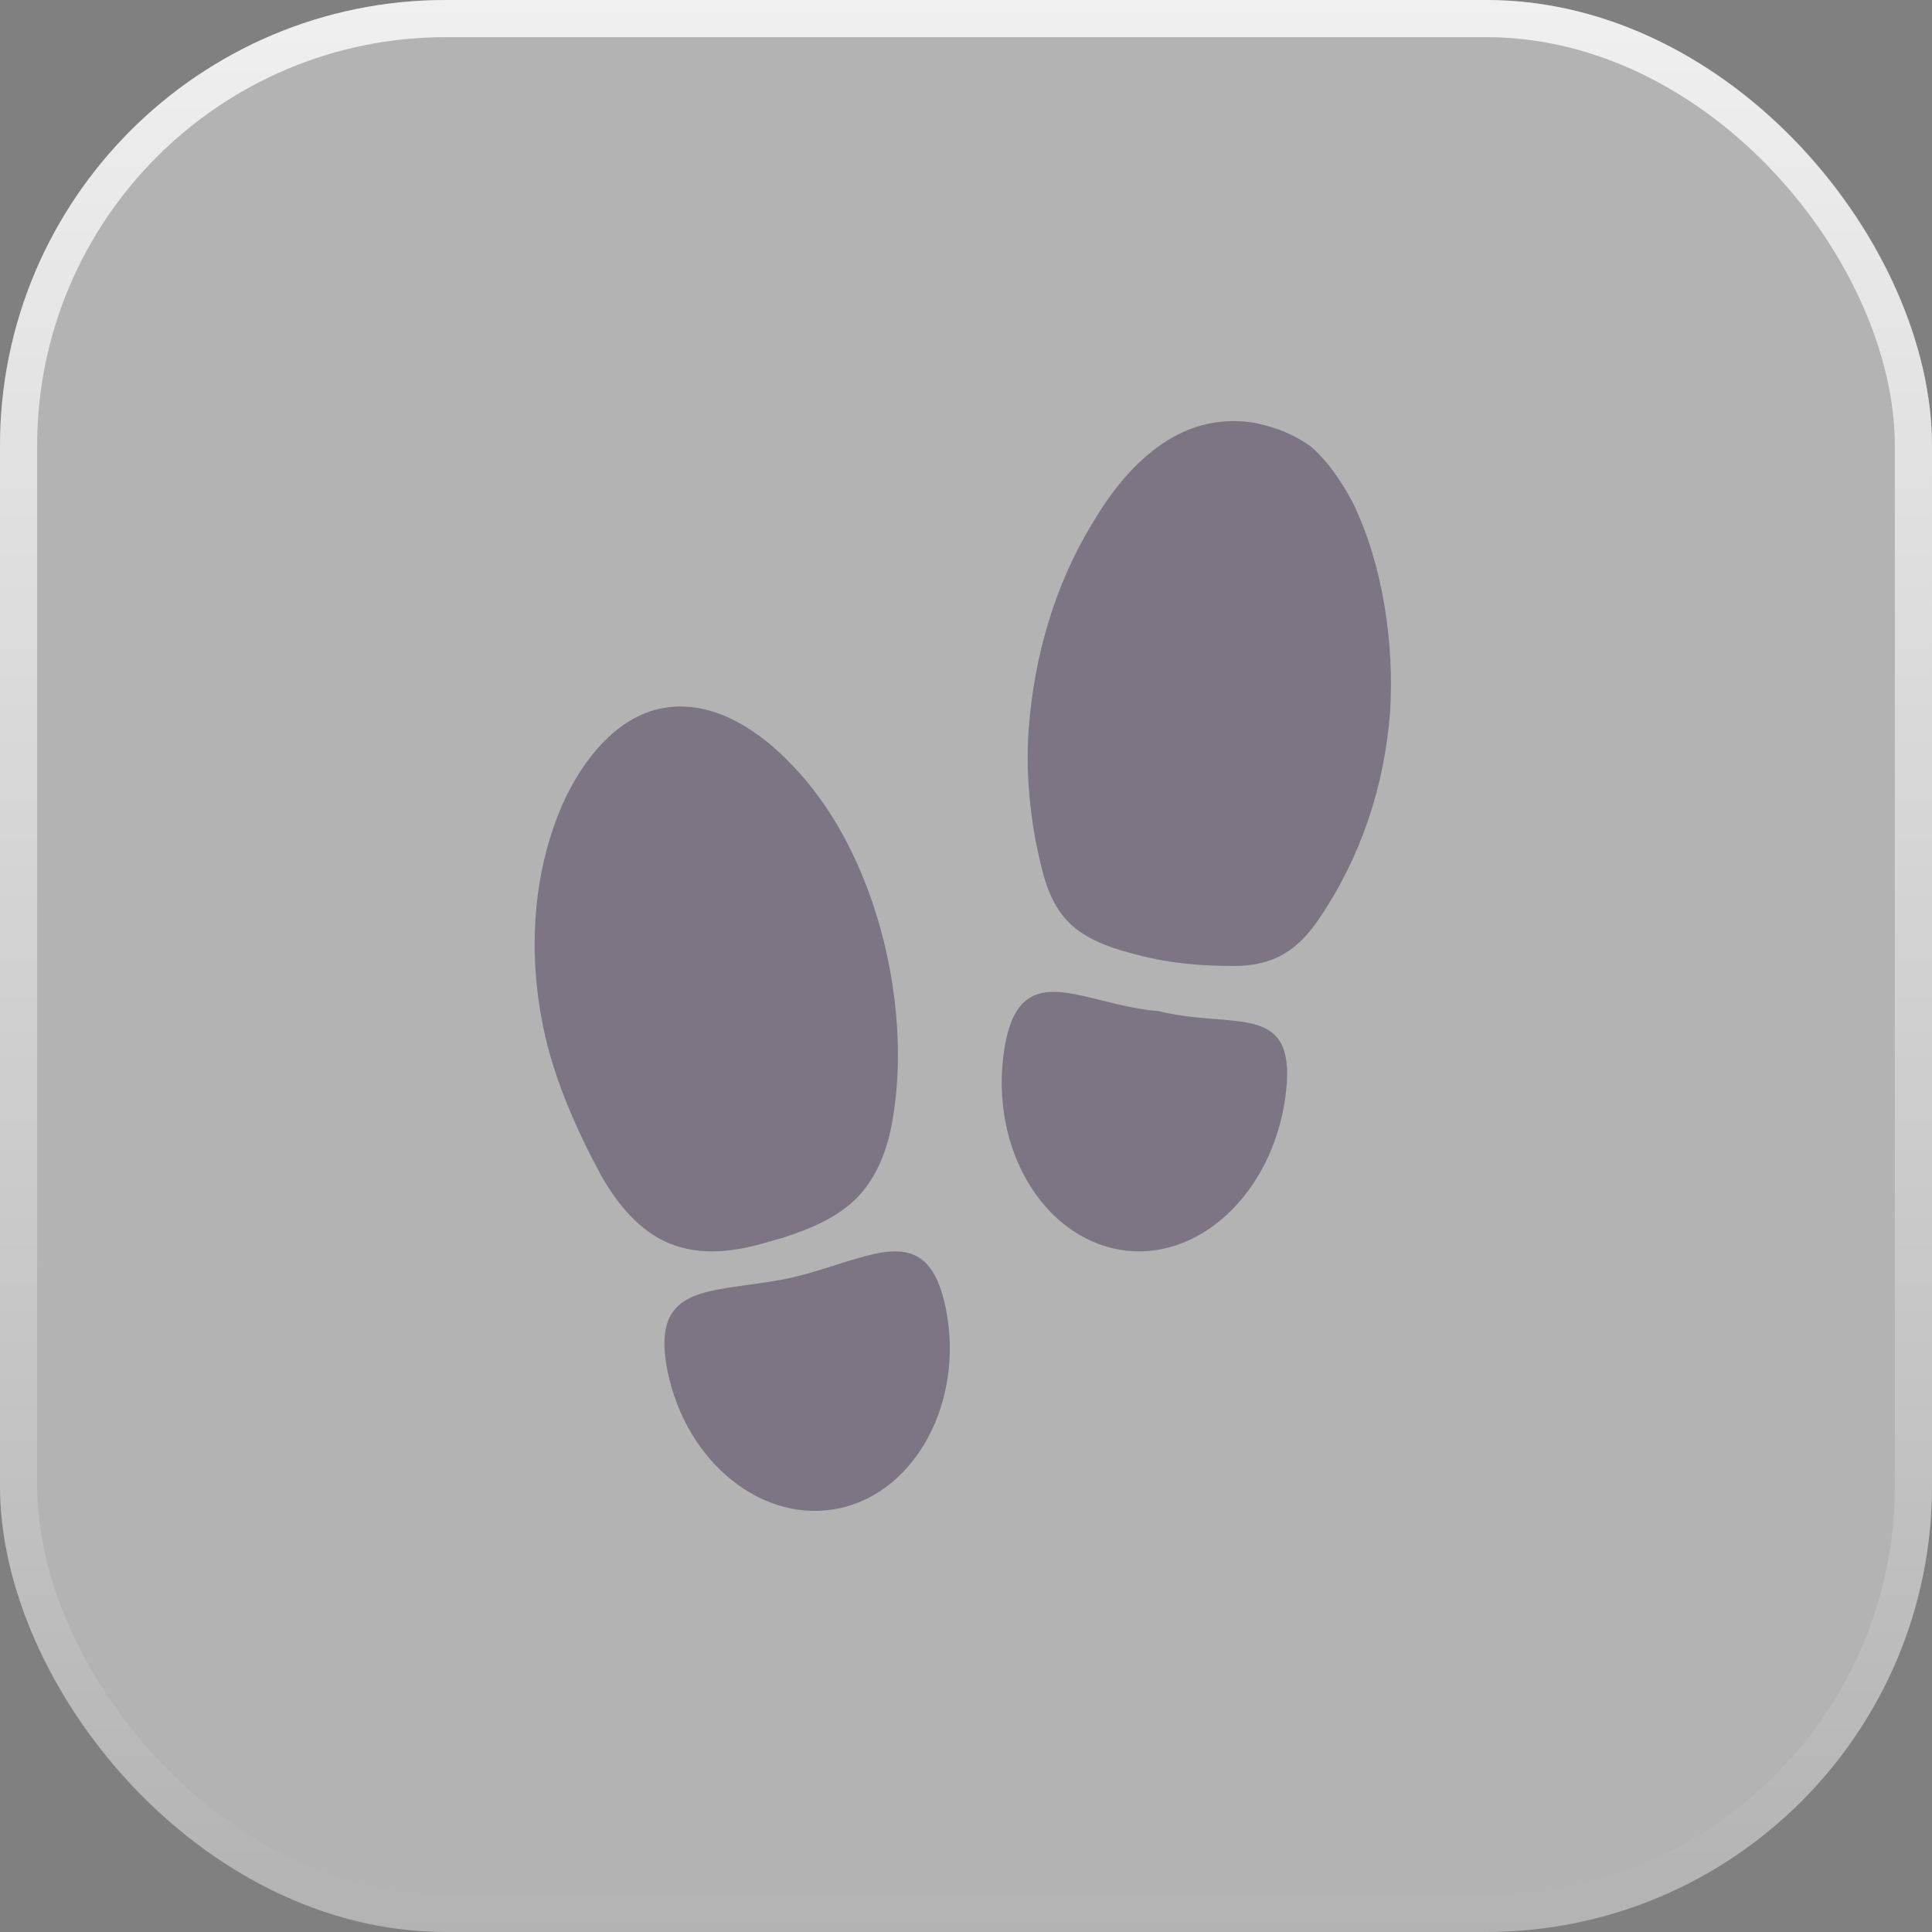
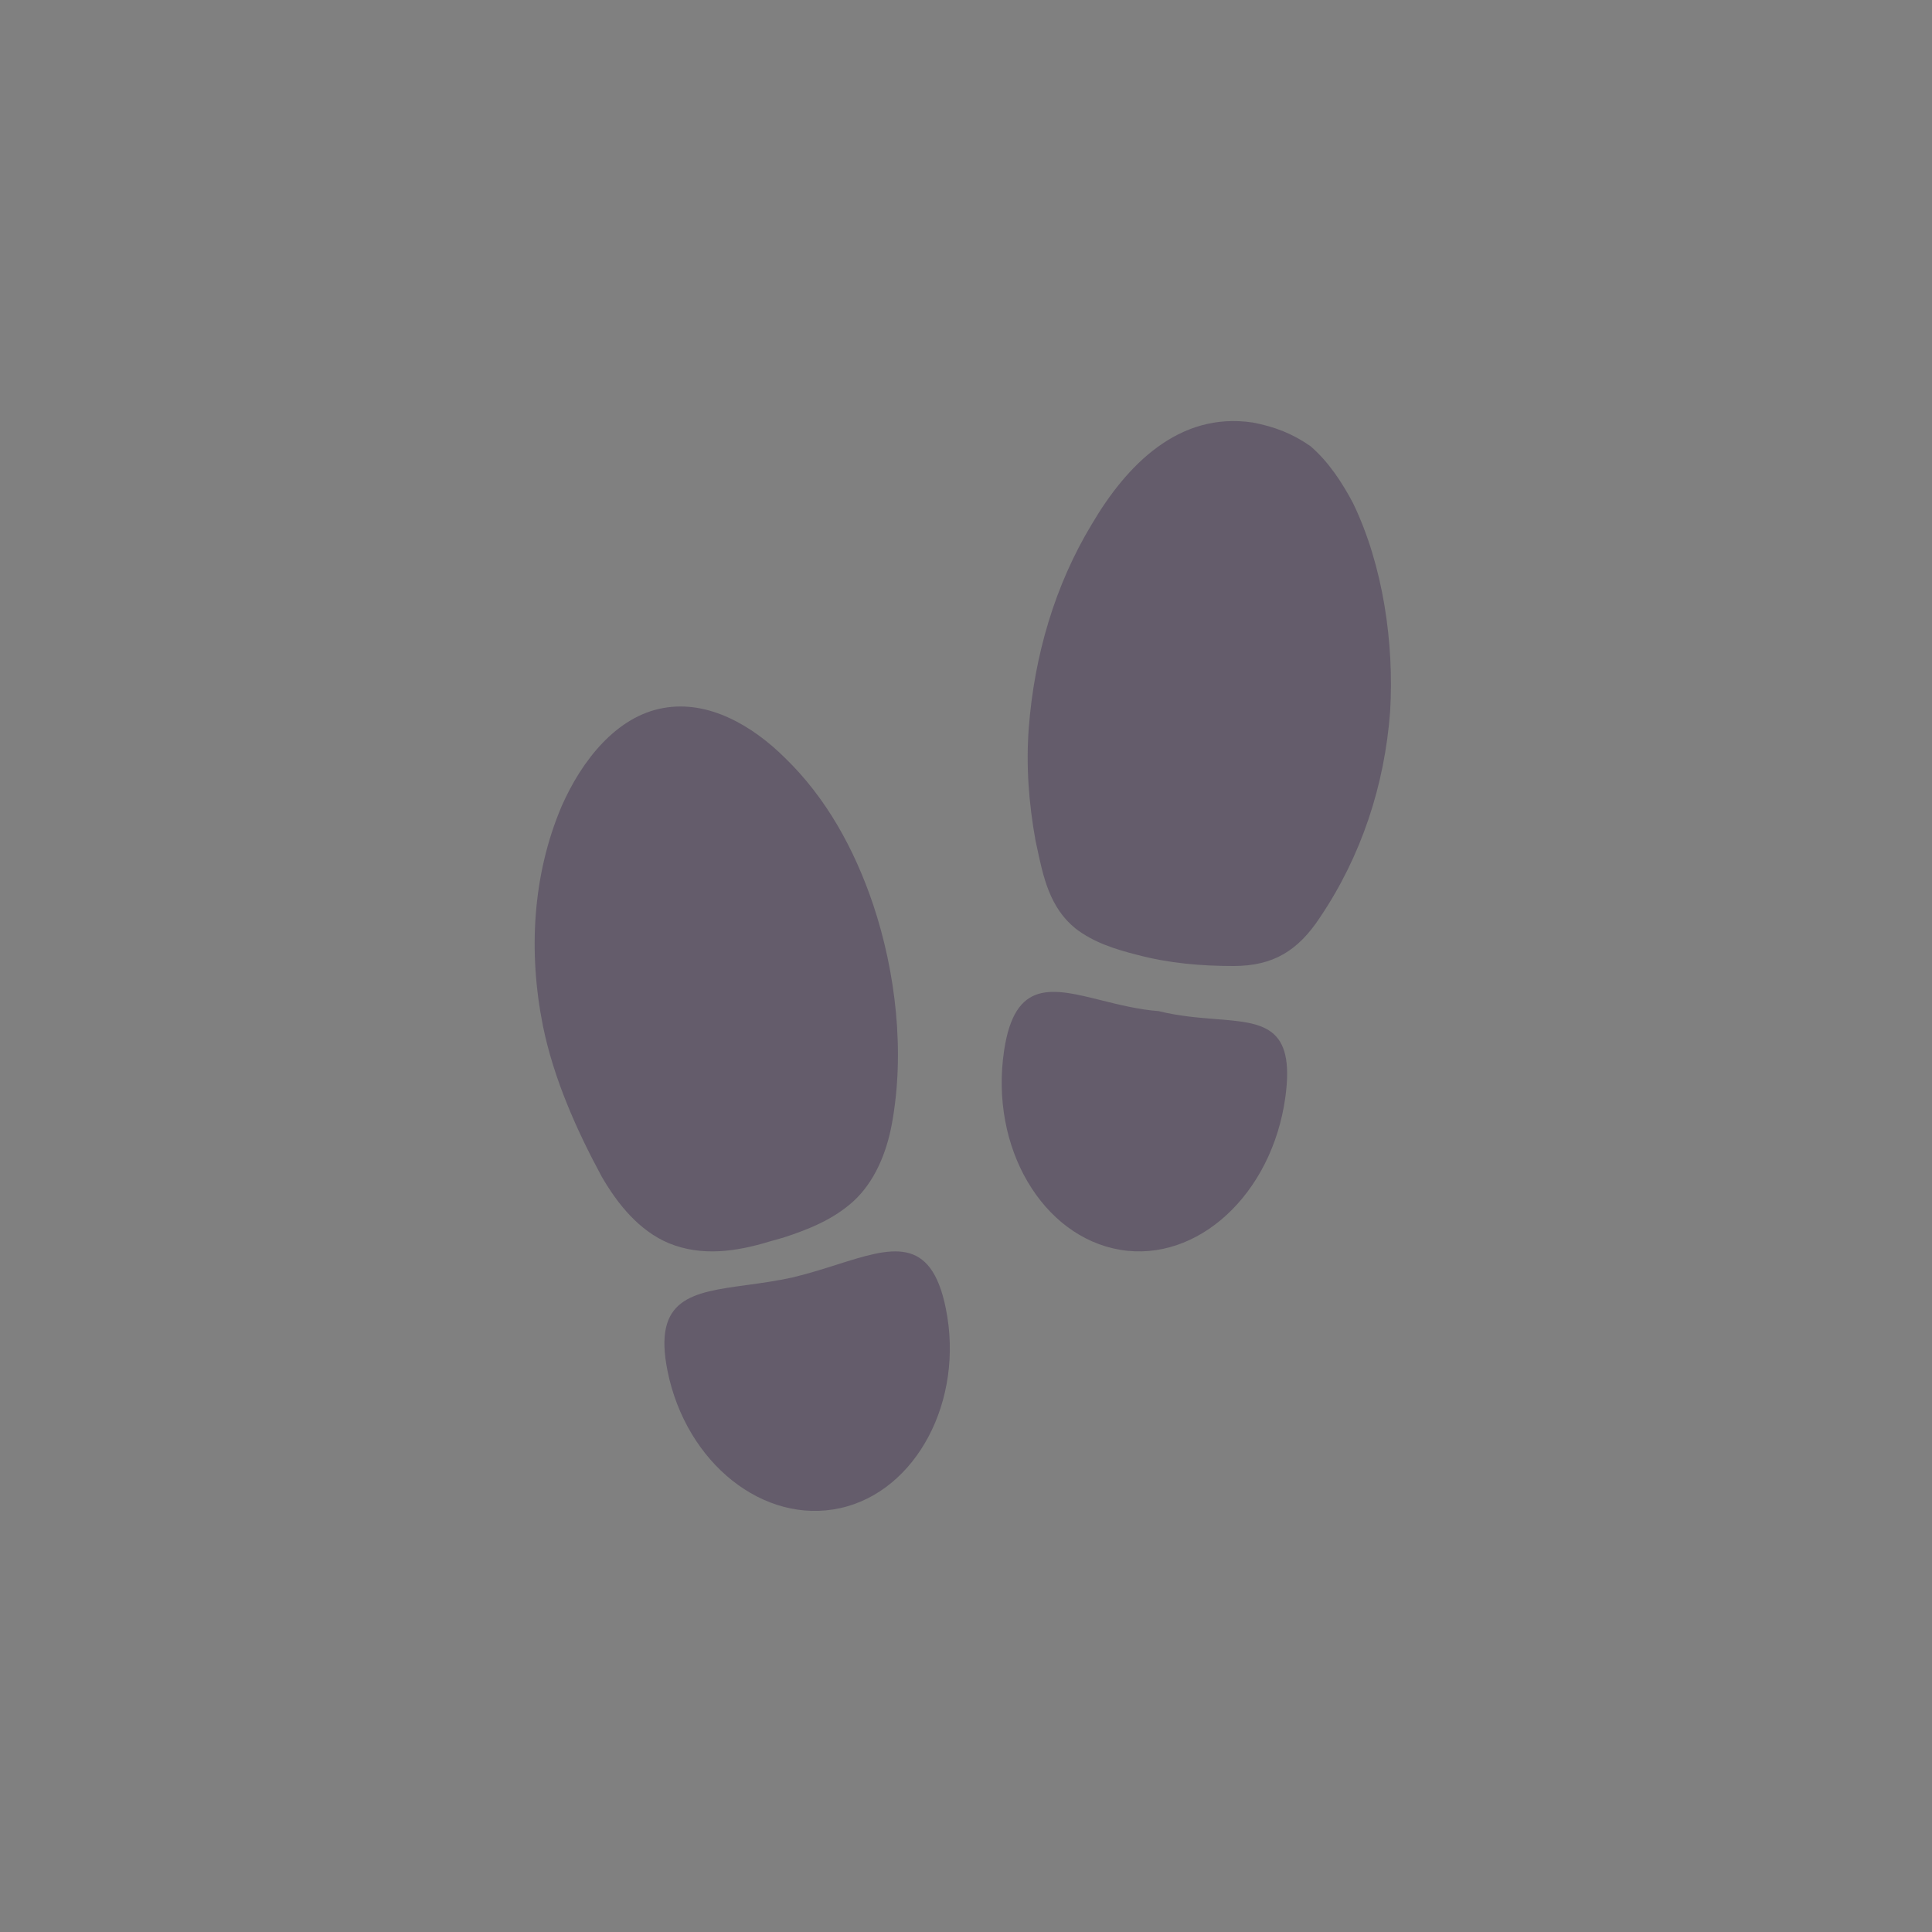
<svg xmlns="http://www.w3.org/2000/svg" fill="none" viewBox="0 0 52 52" height="52" width="52">
  <rect x="0" y="0" width="52" height="52" fill="#808080" stroke="none" />
-   <rect fill-opacity="0.4" fill="white" rx="12" height="52" width="52" />
-   <rect stroke-opacity="0.8" stroke="url(#paint0_linear_2434_1146)" rx="11.5" height="51" width="51" y="0.5" x="0.5" />
  <path fill-opacity="0.5" fill="#483956" d="M29.39 14.103C30.314 12.532 31.72 11.073 33.717 11.372C34.309 11.485 34.789 11.672 35.27 12.008C35.751 12.42 36.121 12.981 36.417 13.542C37.23 15.226 37.526 17.32 37.415 19.154C37.267 21.136 36.639 23.044 35.529 24.69C34.938 25.588 34.272 26 33.199 26C32.312 26 31.461 25.925 30.61 25.7C30.018 25.551 29.427 25.363 28.946 24.989C28.254 24.429 28.08 23.607 27.909 22.799C27.897 22.743 27.885 22.688 27.873 22.633C27.689 21.623 27.614 20.613 27.689 19.602C27.836 17.657 28.391 15.749 29.39 14.103ZM20.891 33.365L20.891 33.365C20.828 33.383 20.765 33.402 20.693 33.421C19.83 33.681 18.895 33.83 17.995 33.458C17.204 33.123 16.628 32.416 16.197 31.672C15.513 30.407 14.902 29.03 14.614 27.616C14.218 25.643 14.326 23.559 15.117 21.699C15.657 20.471 16.592 19.28 17.851 19.057C19.074 18.833 20.262 19.54 21.125 20.396C22.24 21.475 22.995 22.852 23.499 24.341C24.11 26.164 24.362 28.323 24.003 30.258C23.859 31.039 23.535 31.82 22.959 32.342C22.42 32.825 21.772 33.086 21.089 33.309C21.017 33.328 20.954 33.346 20.891 33.365ZM20.101 34.587C20.484 34.535 20.895 34.478 21.316 34.386C21.741 34.286 22.144 34.158 22.52 34.039C23.991 33.573 25.055 33.236 25.456 35.213C25.96 37.695 24.664 40.14 22.612 40.592C20.56 41.043 18.472 39.388 17.968 36.906C17.568 34.933 18.622 34.789 20.101 34.587ZM31.188 27.215C30.646 27.173 30.127 27.044 29.65 26.925C28.324 26.594 27.317 26.343 27.026 28.272C26.632 30.896 28.067 33.285 30.147 33.638C32.228 33.99 34.237 32.149 34.596 29.526C34.859 27.598 34 27.53 32.716 27.428H32.716C32.251 27.391 31.731 27.35 31.188 27.215Z" clip-rule="evenodd" fill-rule="evenodd" />
  <defs>
    <linearGradient gradientUnits="userSpaceOnUse" y2="52" x2="26" y1="0" x1="26" id="paint0_linear_2434_1146">
      <stop stop-color="white" />
      <stop stop-opacity="0" stop-color="white" offset="1" />
    </linearGradient>
  </defs>
</svg>